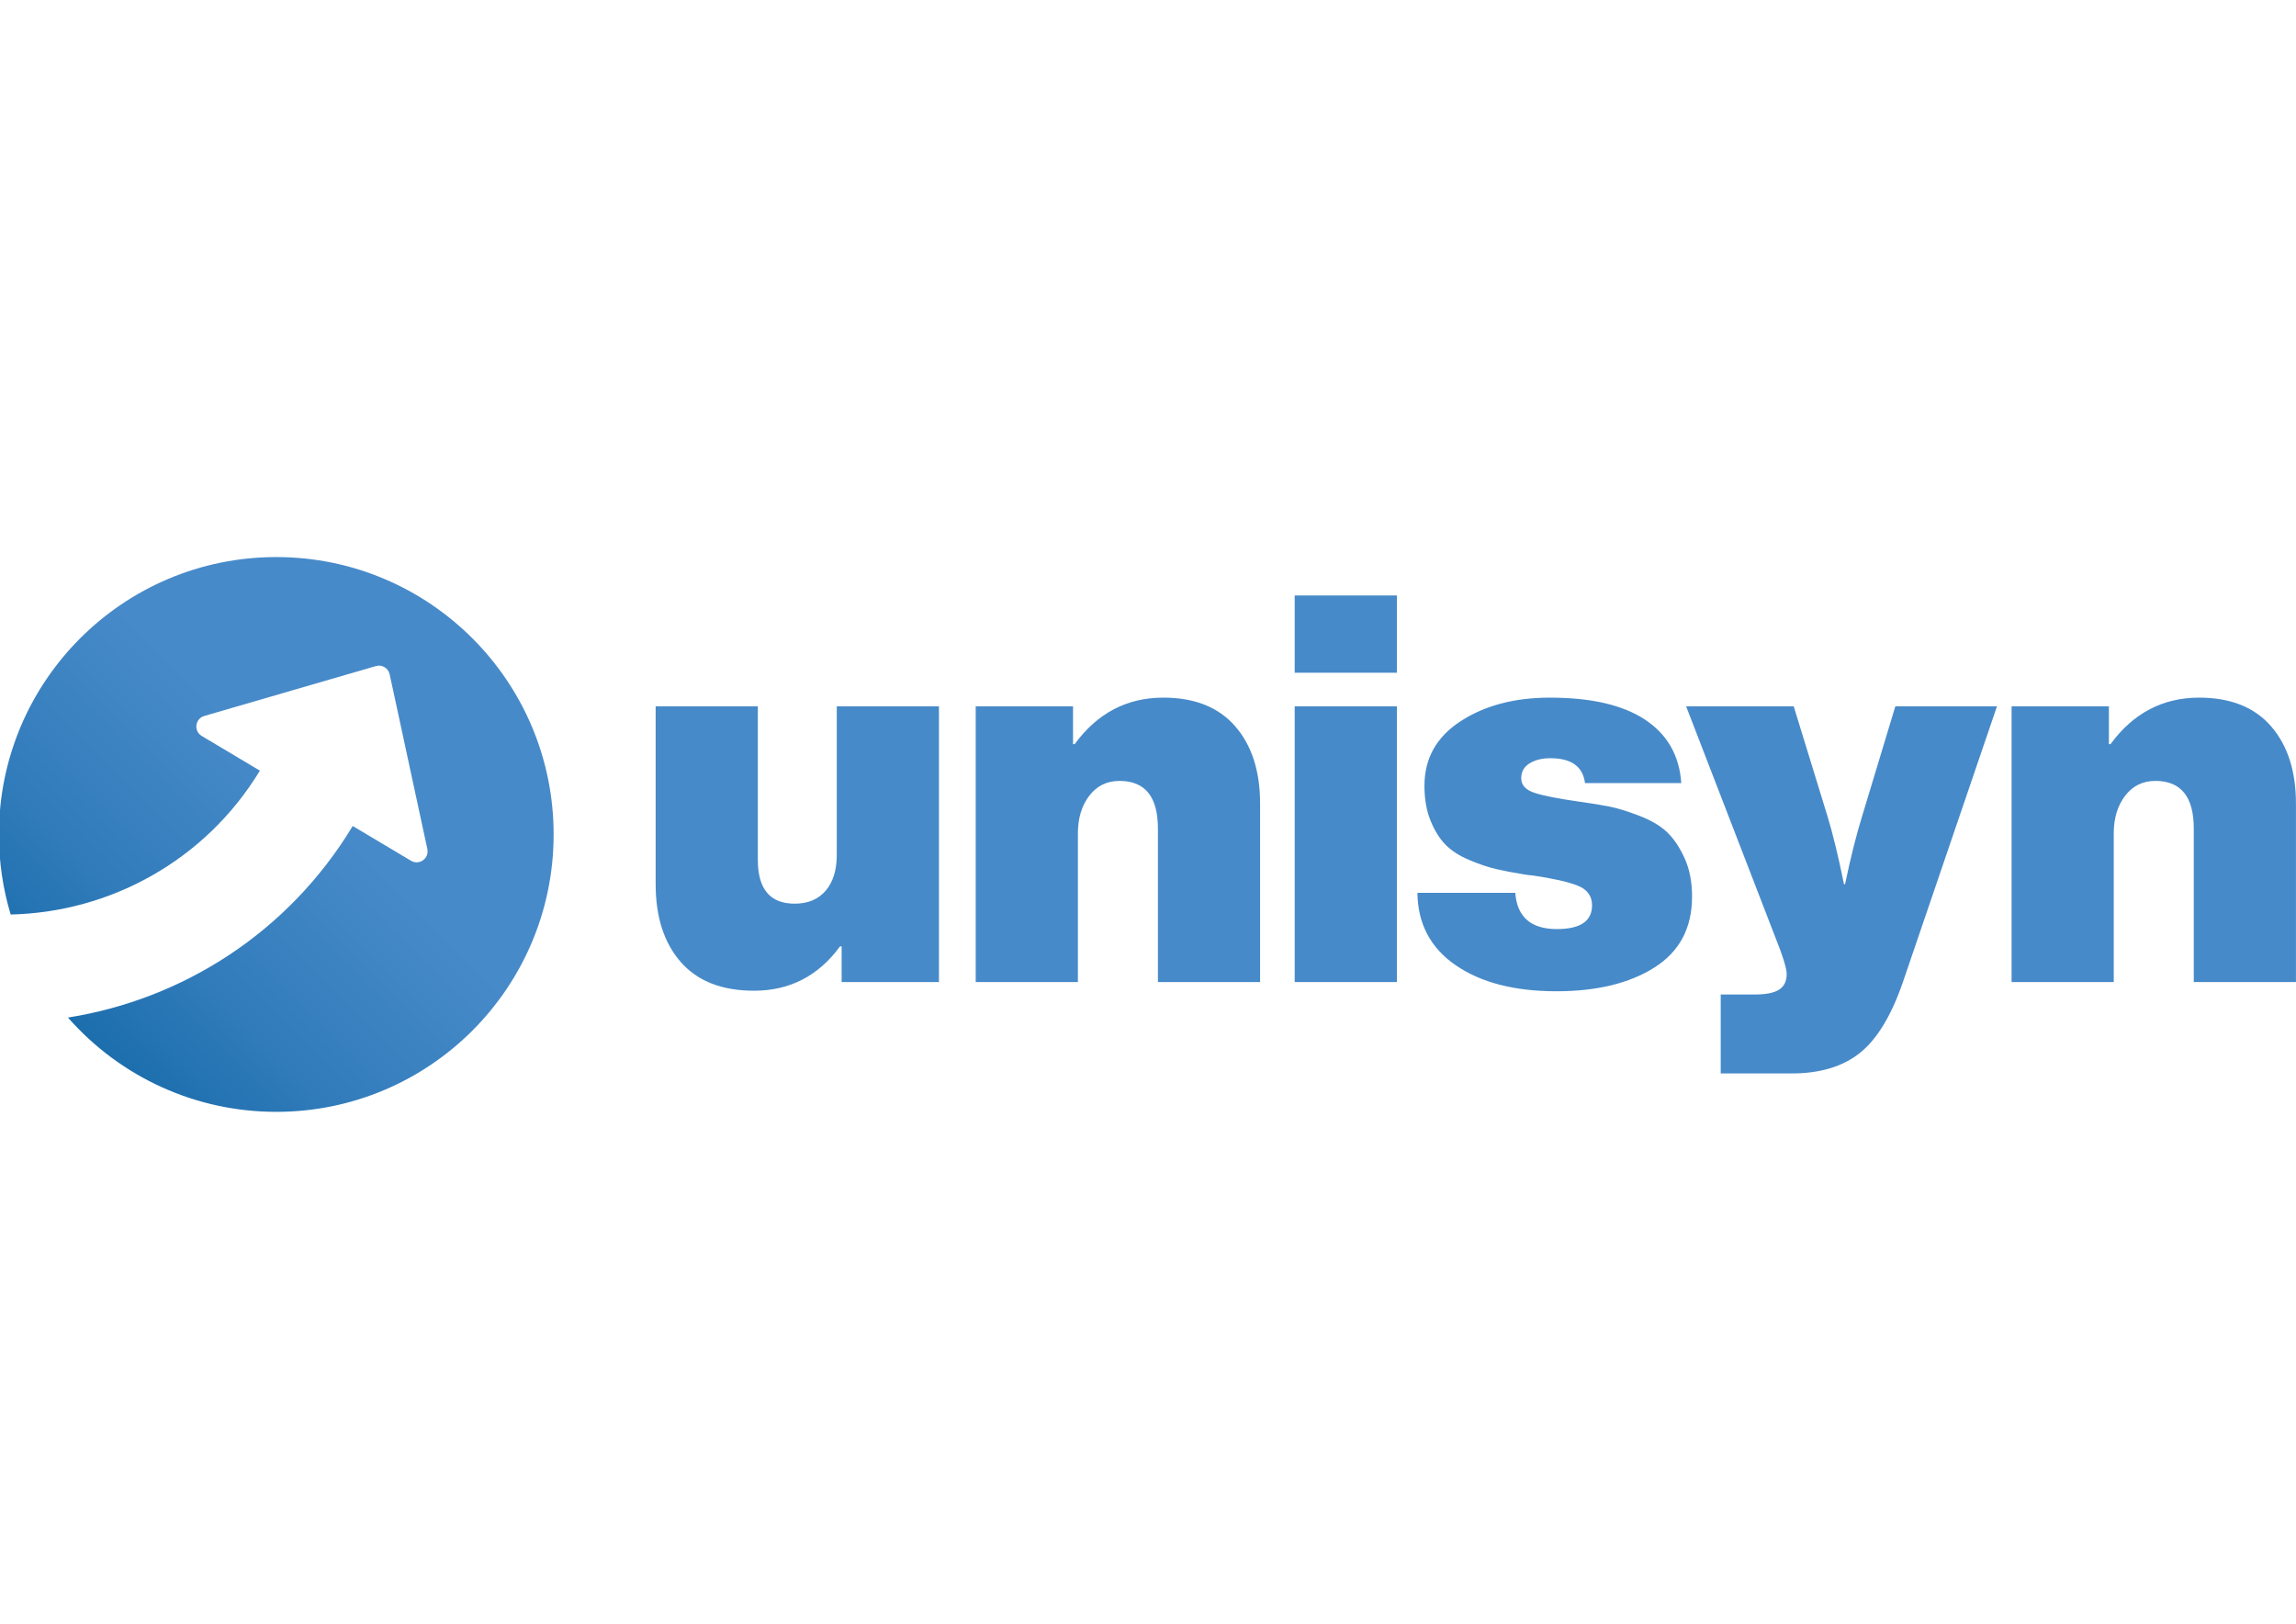
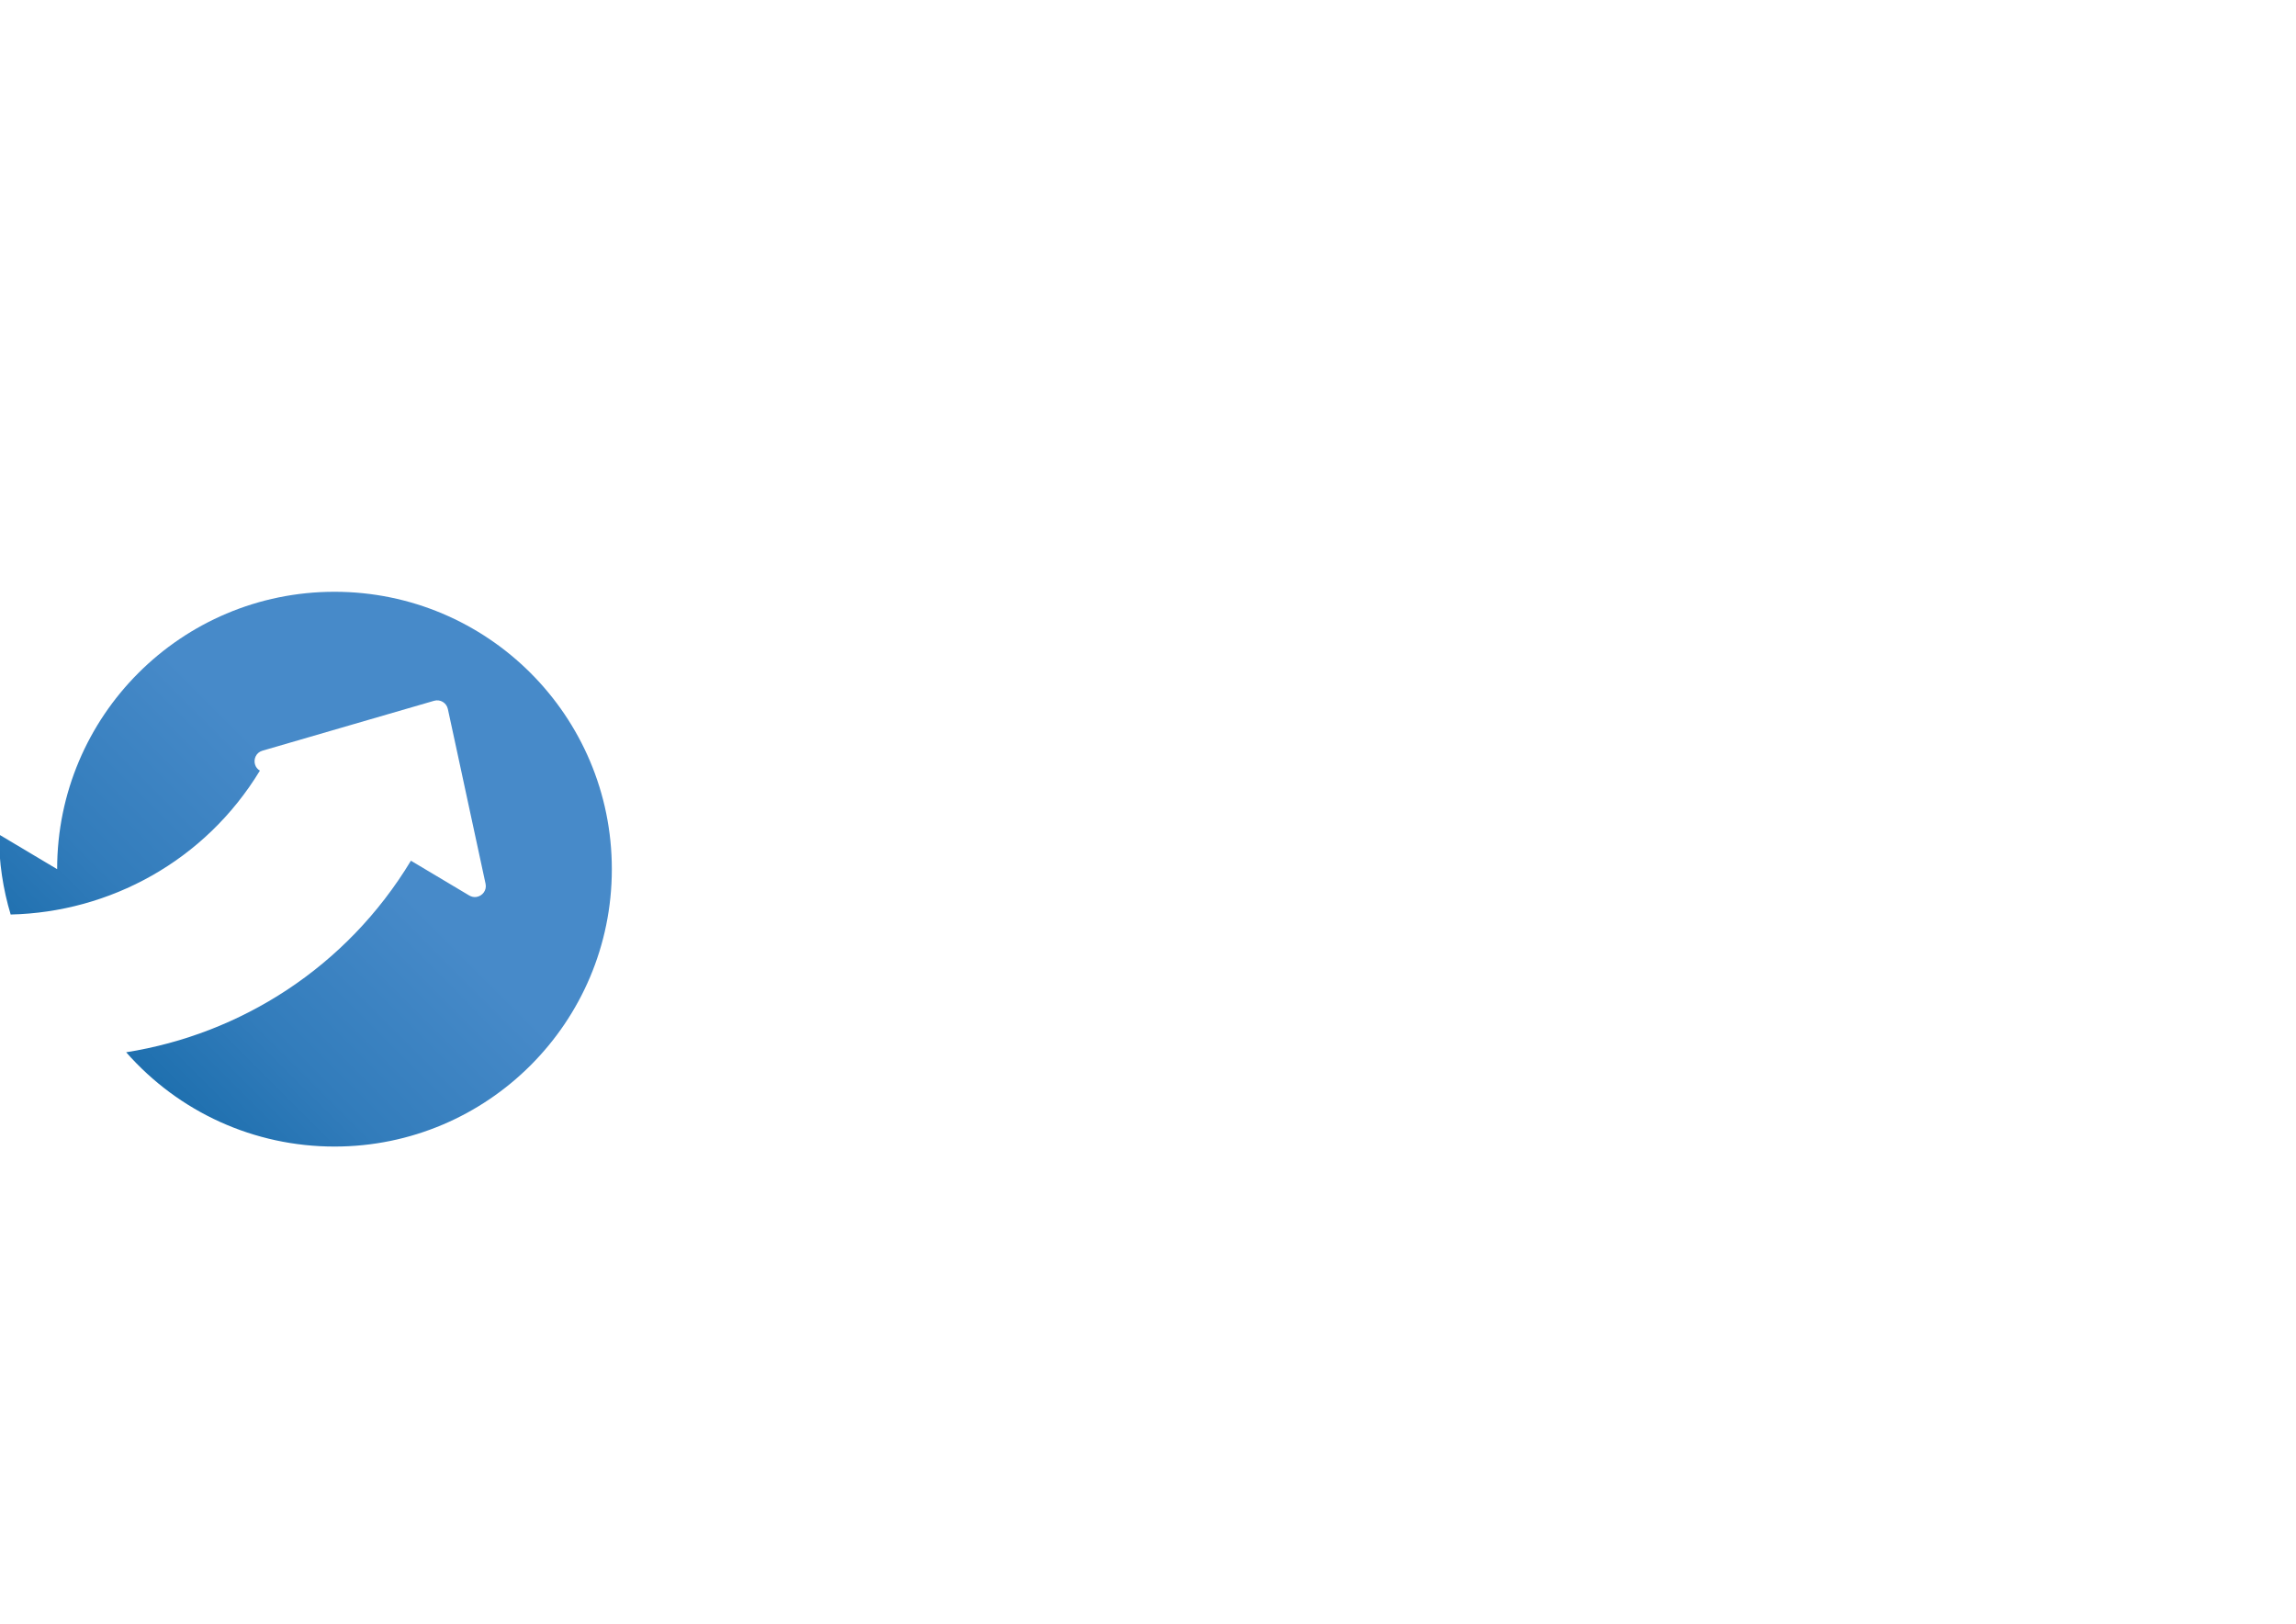
<svg xmlns="http://www.w3.org/2000/svg" xml:space="preserve" data-name="Layer 1" style="shape-rendering:geometricPrecision;text-rendering:geometricPrecision;image-rendering:optimizeQuality;fill-rule:evenodd;clip-rule:evenodd" viewBox="0 0 29700 21000">
  <defs>
    <linearGradient id="a" x1="3878.08" x2="878.67" y1="10161.06" y2="13159.99" gradientUnits="userSpaceOnUse">
      <stop offset="0" style="stop-opacity:1;stop-color:#478ac9" />
      <stop offset=".6" style="stop-opacity:1;stop-color:#327cbb" />
      <stop offset="1" style="stop-opacity:1;stop-color:#1c6ead" />
    </linearGradient>
  </defs>
-   <path d="M12145.84 12701.49H10887v-461.57h-20.98c-279.74 382.38-650.38 573.46-1111.96 573.46-415.05 0-730.83-123.45-947.62-370.65-216.8-247.1-325.21-582.78-325.21-1007.07V9134.77h1321.78v1986.18c0 377.65 158.5 566.48 475.58 566.48 172.45 0 306.51-55.96 402.11-167.85 95.48-111.9 143.36-265.76 143.36-461.57V9134.77h1321.78v3566.72zm15133.85-3566.72v489.54h20.93c293.78-400.89 676.01-601.45 1146.95-601.45 405.56 0 715.65 123.63 930.14 370.66 214.37 247.2 321.76 580.47 321.76 1000.09v2307.86h-1321.78v-1986.16c0-410.19-165.65-615.44-496.55-615.44-163.17 0-293.79 64.19-391.65 192.33-98.01 128.3-146.9 290.23-146.9 486.05v1923.22h-1321.67v-3566.7h1258.77zm-5021.28 4748.63v-1021.06h440.6c144.49 0 249.35-20.98 314.71-62.94 65.26-41.95 97.9-109.47 97.9-202.82 0-74.55-53.62-244.77-160.85-510.52l-1140-2951.29h1391.77l440.6 1433.68c32.55 107.27 66.38 233.15 101.41 377.65 34.96 144.56 61.75 263.45 80.43 356.68l27.91 132.88h14.04c69.94-335.7 142.19-624.75 216.8-867.21l433.61-1433.68h1314.78l-1216.87 3566.72c-149.23 433.61-334.68 738.95-555.99 916.15-221.48 177.16-516.51 265.76-884.69 265.76h-916.16zm-2126.06-1063c-540.86 0-974.41-111.89-1300.74-335.68-326.44-223.81-491.98-536.14-496.55-937.15h1265.78c23.29 312.4 202.88 468.51 538.52 468.51 303.02 0 454.63-102.48 454.63-307.66 0-121.2-63.01-206.36-188.89-255.25-125.89-48.97-317.08-92.06-573.47-129.45-51.27-4.56-88.55-9.24-111.84-13.93-144.61-23.29-266.99-46.58-367.15-69.94-100.34-23.28-214.55-61.74-342.69-115.38-128.32-53.59-230.79-118.9-307.73-195.83-76.97-76.93-142.28-180.64-195.87-311.27-53.58-130.44-80.42-281.99-80.42-454.57 0-354.25 156.23-632.87 468.62-835.69 312.35-202.8 696.94-304.27 1153.93-304.27 536.14 0 947.57 95.65 1234.32 286.73 286.73 191.26 441.67 464 465.12 818.31h-1244.9c-27.98-214.43-177.16-321.71-447.53-321.71-107.39 0-197.01 22.17-269.31 66.4-72.31 44.38-108.41 108.44-108.41 192.37 0 88.6 57.08 151.54 171.4 188.83 114.21 37.33 301.79 74.61 562.93 111.89 167.9 23.34 304.22 45.45 409.18 66.45 104.84 20.91 233.09 60.62 384.59 118.88 151.54 58.32 270.38 128.25 356.66 209.75 86.3 81.66 161.94 193.56 227.36 335.75 65.19 142.24 97.86 308.91 97.86 500.04 0 405.56-162.05 711.03-486 916.15-324.08 205.13-747.19 307.72-1269.4 307.72zm-3384.78-3685.67h1321.83v3566.73h-1321.83V9134.73zm0-1433.67h1321.83v1000.08h-1321.83V7701.06zm-2867.31 1433.71v489.54h20.97c293.74-400.89 675.95-601.45 1146.95-601.45 405.63 0 715.59 123.63 930.14 370.66 214.38 247.2 321.7 580.47 321.7 1000.09v2307.86h-1321.79v-1986.16c0-410.19-165.53-615.44-496.53-615.44-163.28 0-293.73 64.19-391.64 192.33-97.91 128.3-146.86 290.23-146.86 486.05v1923.22h-1321.78v-3566.7h1258.84z" style="fill:#478ac9;fill-rule:nonzero" />
-   <path d="M-13.75 10792.22c0 359.83 53.03 707.76 151.72 1035.5 2.98 9.75 48.77 162.08.04-.02 1277.45-28.76 2513.15-689.77 3223.79-1860.62l-752.94-448.94c-31.01-18.62-50.76-44.55-60.91-73.89-25.37-71.62 9.59-160.18 94.2-184.43l1026.46-298.36 135.37-39.47 1058.05-307.37c78.97-23.13 160.74 25.37 178.23 106.03l118.44 547.64 143.82 667.2 225.59 1045.65c18.61 85.73-42.3 158.48-117.31 170.33-30.46 4.51-62.59-.56-93.62-18.61l-754.62-450.07c-834.15 1381.22-2204.11 2243.02-3683.46 2477.63-97.24-110.45-196.84-223.57-.08-.03 683.54 777.32 1659.5 1219.42 2694.88 1219.42 1981.27 0 3587.59-1606.22 3587.59-3587.59 0-1981.32-1606.32-3587.59-3587.59-3587.59-1981.37 0-3587.65 1606.27-3587.65 3587.59z" style="fill:url(#a)" />
+   <path d="M-13.75 10792.22c0 359.83 53.03 707.76 151.72 1035.5 2.98 9.75 48.77 162.08.04-.02 1277.45-28.76 2513.15-689.77 3223.79-1860.62c-31.01-18.62-50.76-44.55-60.91-73.89-25.37-71.62 9.59-160.18 94.2-184.43l1026.46-298.36 135.37-39.47 1058.05-307.37c78.97-23.13 160.74 25.37 178.23 106.03l118.44 547.64 143.82 667.2 225.59 1045.65c18.61 85.73-42.3 158.48-117.31 170.33-30.46 4.51-62.59-.56-93.62-18.61l-754.62-450.07c-834.15 1381.22-2204.11 2243.02-3683.46 2477.63-97.24-110.45-196.84-223.57-.08-.03 683.54 777.32 1659.5 1219.42 2694.88 1219.42 1981.27 0 3587.59-1606.22 3587.59-3587.59 0-1981.32-1606.32-3587.59-3587.59-3587.59-1981.37 0-3587.65 1606.27-3587.65 3587.59z" style="fill:url(#a)" />
</svg>